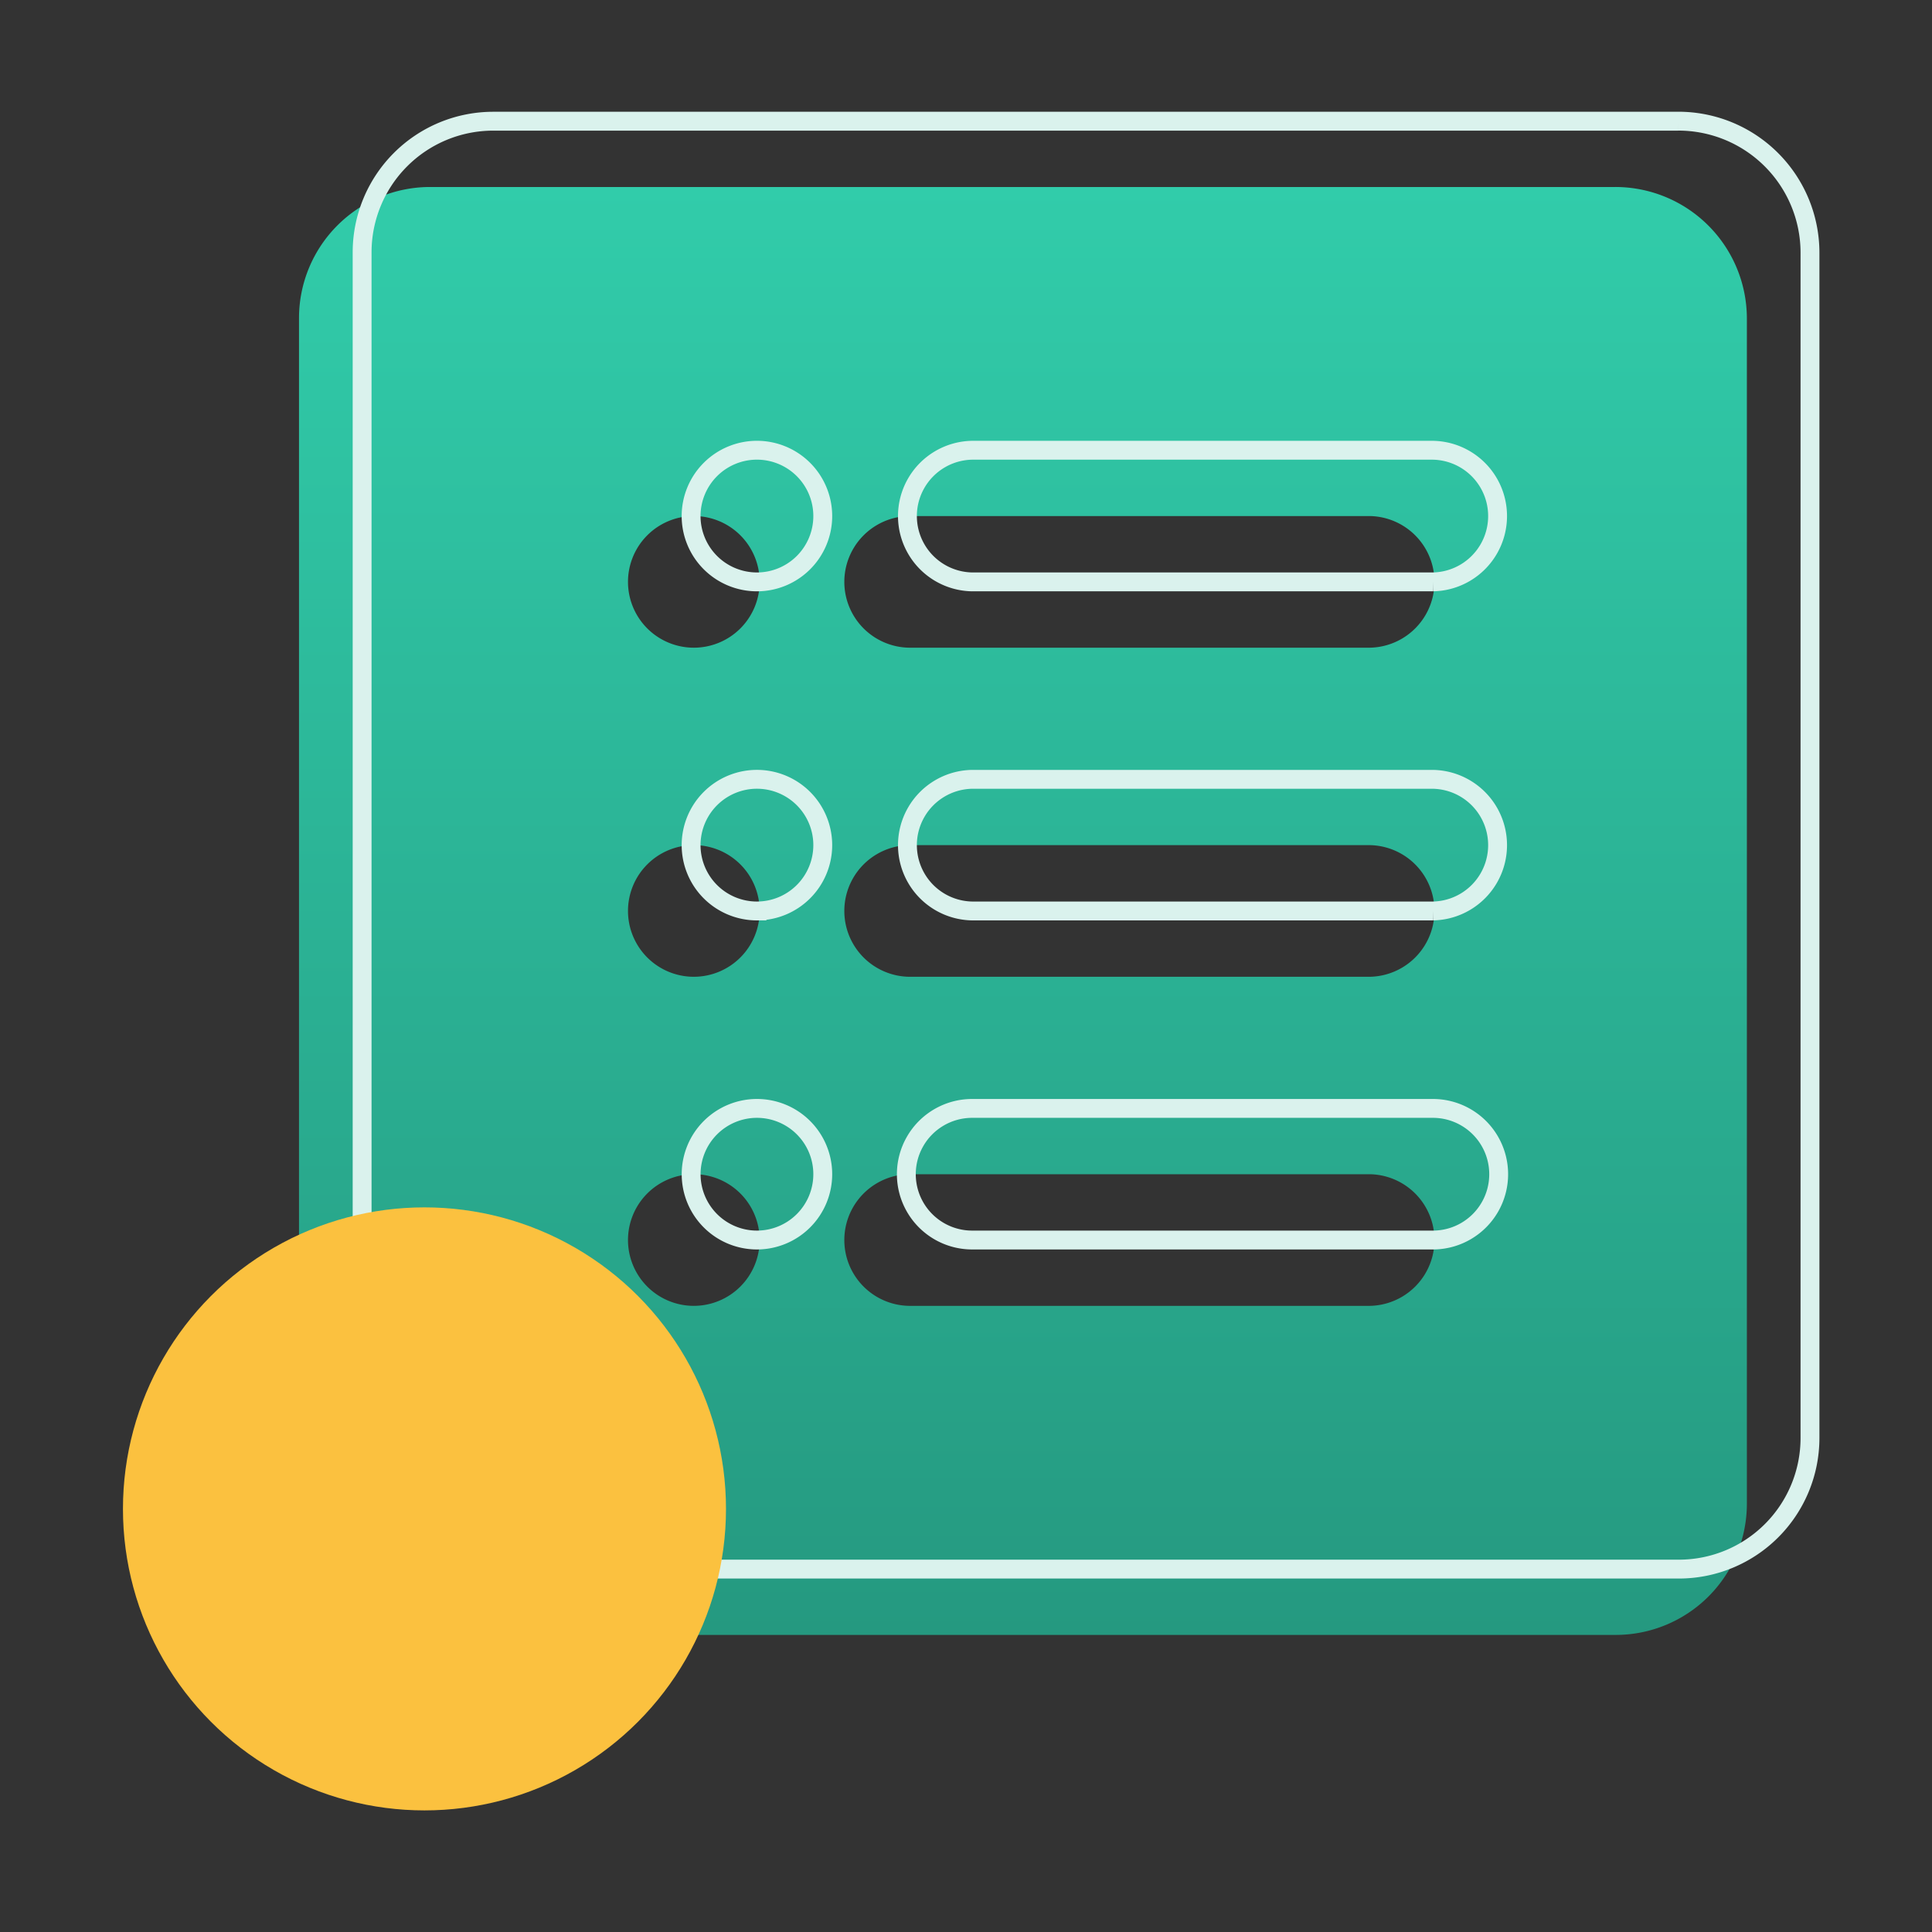
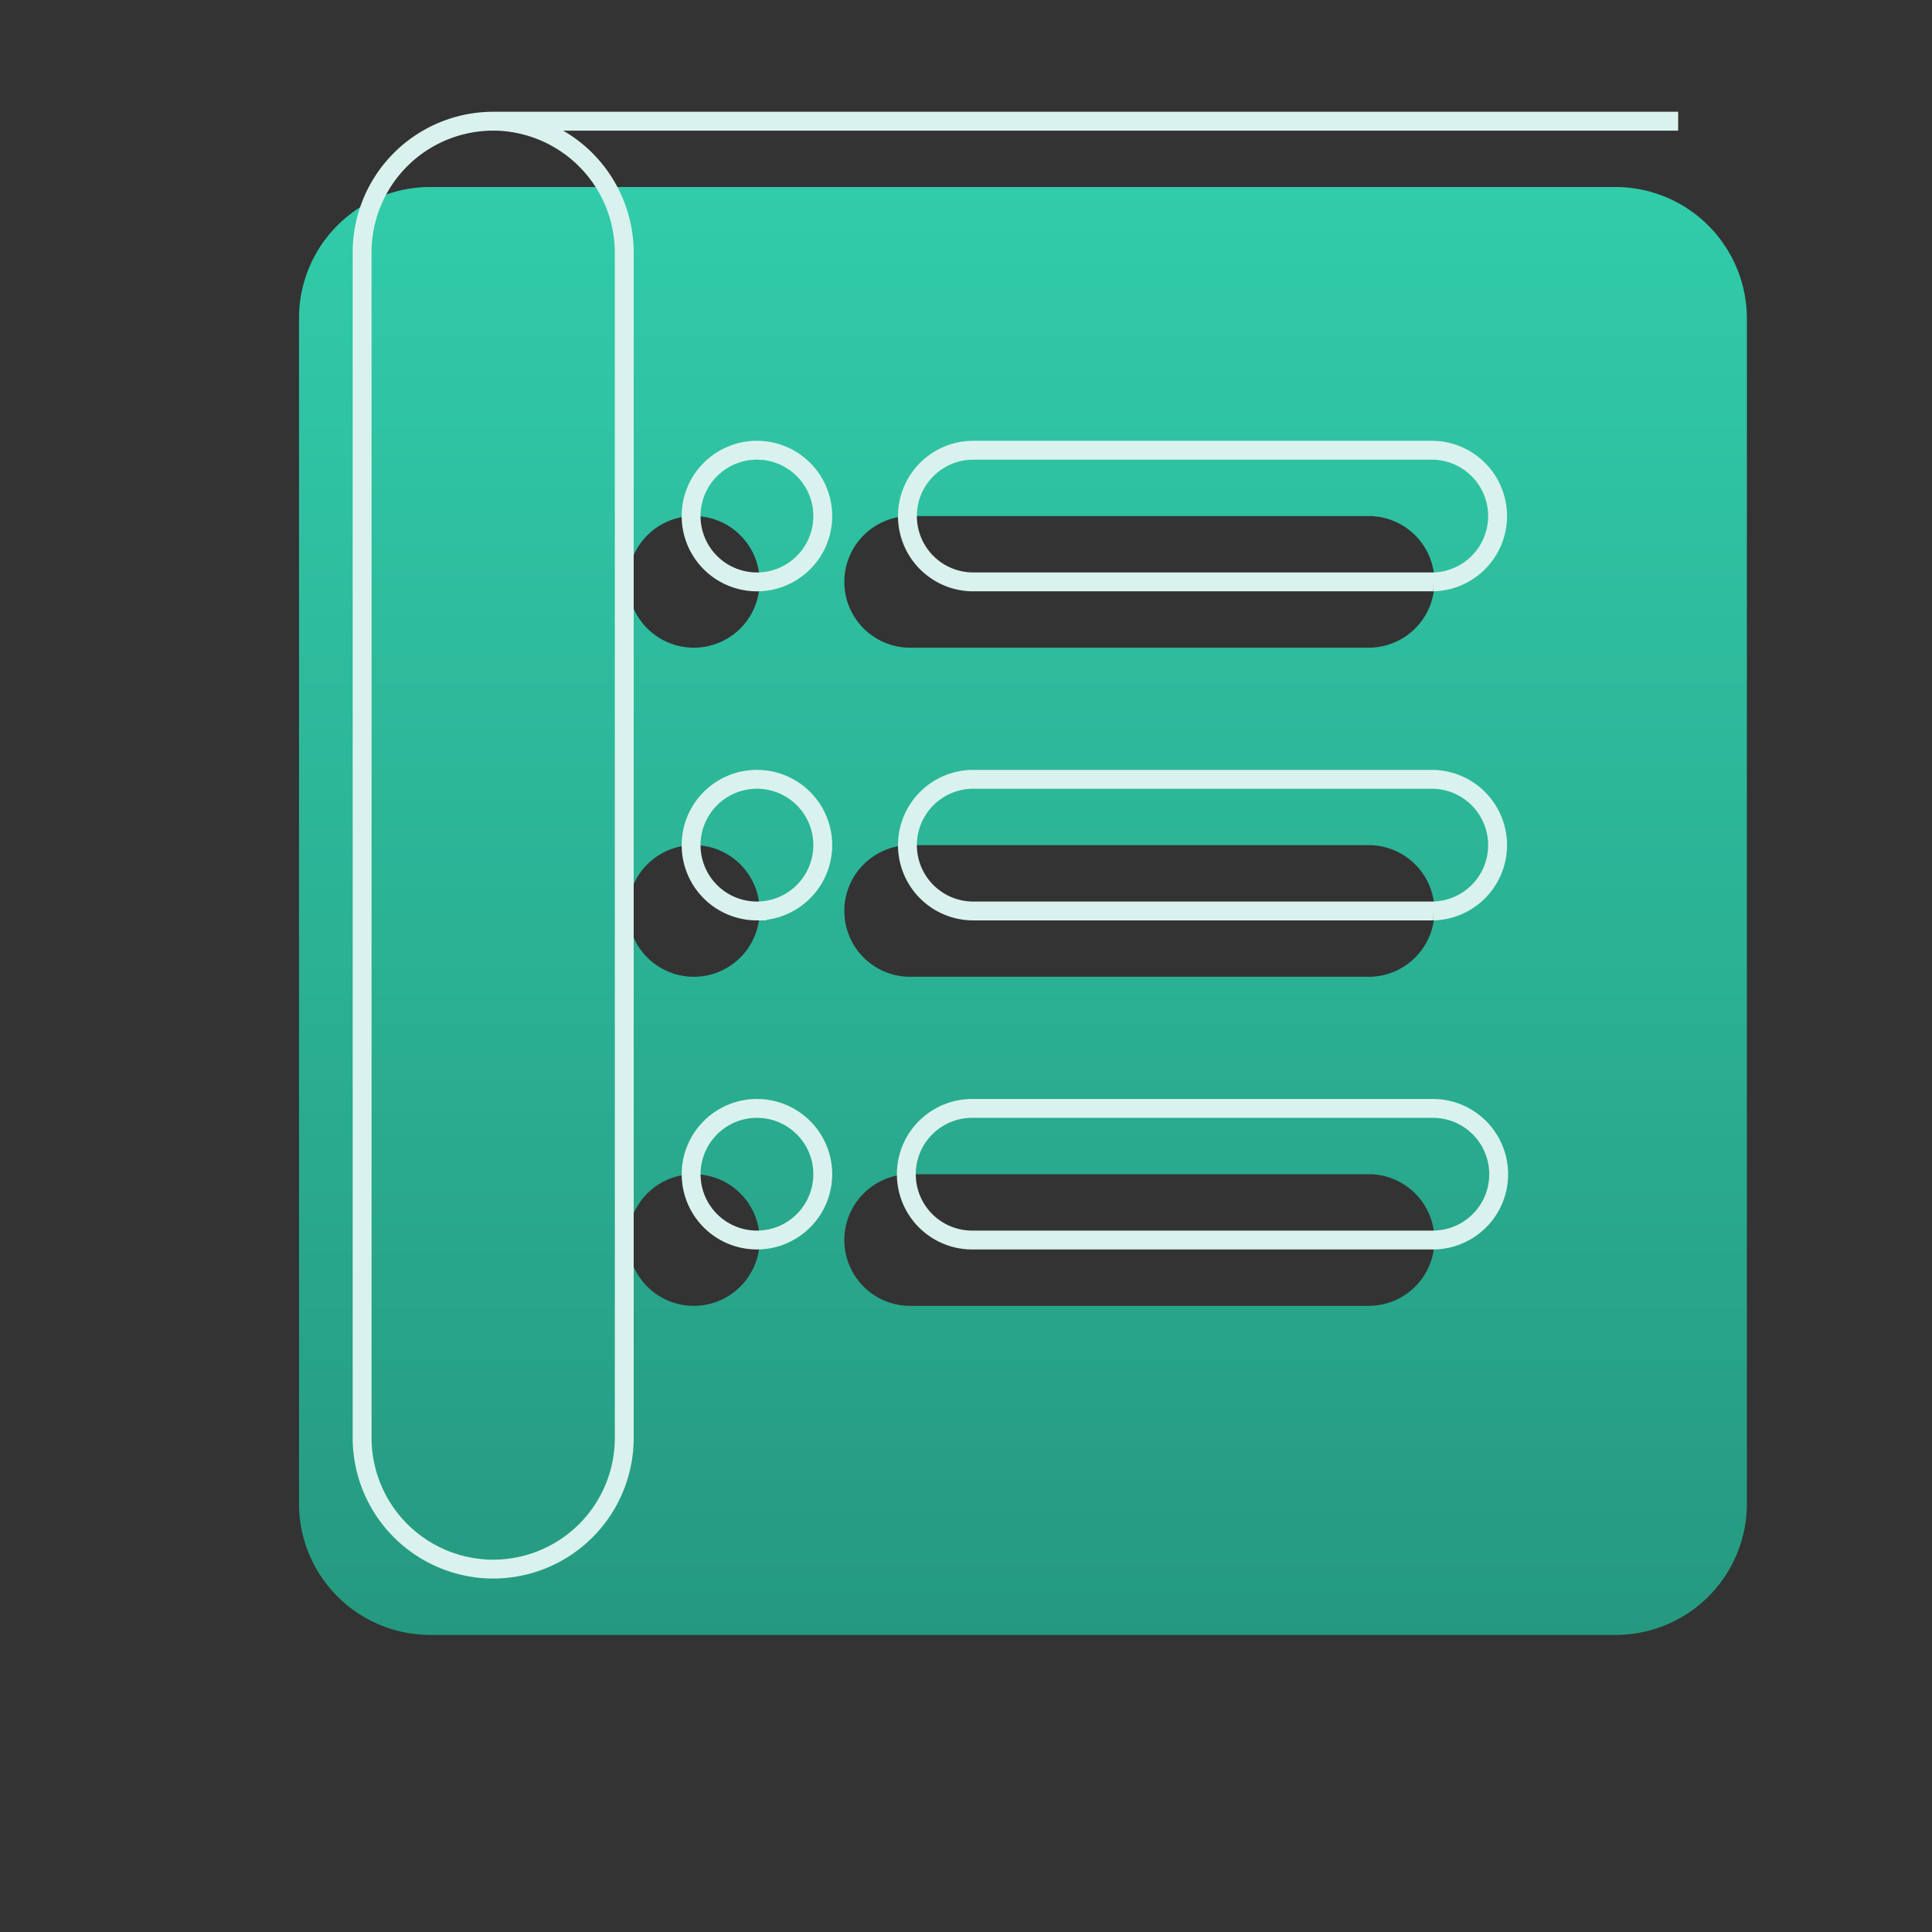
<svg xmlns="http://www.w3.org/2000/svg" id="图层_1" data-name="图层 1" viewBox="0 0 1024 1024">
  <rect x="0" y="0" width="1024" height="1024" fill="#333333" stroke="none" />
  <defs>
    <style>.cls-1{fill:url(#未命名的渐变_9);}.cls-2{fill:none;stroke:#daf2ed;stroke-miterlimit:10;stroke-width:10px;}.cls-3{fill:#fbc13f;}</style>
    <linearGradient id="未命名的渐变_9" x1="542.18" y1="866.54" x2="542.18" y2="99.11" gradientUnits="userSpaceOnUse">
      <stop offset="0" stop-color="#259980" />
      <stop offset="1" stop-color="#31ccaa" />
    </linearGradient>
  </defs>
  <title>预测密卷</title>
  <path class="cls-1" d="M726,343.29H481.81a34.89,34.89,0,0,1,0-69.77H726a34.89,34.89,0,0,1,0,69.77m0,174.42H481.81a34.89,34.89,0,0,1,0-69.77H726a34.89,34.89,0,0,1,0,69.77m0,174.42H481.81a34.89,34.89,0,0,1,0-69.77H726a34.89,34.89,0,0,1,0,69.77M367.74,343.29a34.89,34.89,0,1,1,34.89-34.88,34.88,34.88,0,0,1-34.89,34.88m0,174.42a34.89,34.89,0,1,1,34.89-34.88,34.91,34.91,0,0,1-34.89,34.88m0,174.42a34.89,34.89,0,1,1,34.89-34.88,34.92,34.92,0,0,1-34.89,34.88M856,99.11H227.9a69.51,69.51,0,0,0-69.42,69.49V797.06A69.58,69.58,0,0,0,228,866.54H856.46a69.52,69.52,0,0,0,69.42-69.48V168.6A69.76,69.76,0,0,0,856,99.11" />
-   <path class="cls-2" d="M759.45,308.41H515.26a34.89,34.89,0,0,1,0-69.77H759.45a34.89,34.89,0,0,1,0,69.77m0,174.42H515.26a34.89,34.89,0,0,1,0-69.77H759.45a34.89,34.89,0,0,1,0,69.77m0,174.41H515.26a34.88,34.88,0,1,1,0-69.76H759.45a34.88,34.88,0,1,1,0,69.76M401.19,308.41a34.89,34.89,0,1,1,34.89-34.88,34.88,34.88,0,0,1-34.89,34.88m0,174.42a34.89,34.89,0,1,1,34.89-34.89,34.92,34.92,0,0,1-34.89,34.89m0,174.41a34.88,34.88,0,1,1,34.89-34.88,34.9,34.9,0,0,1-34.89,34.88m488.27-593H261.35a69.52,69.52,0,0,0-69.42,69.49V762.17a69.59,69.59,0,0,0,69.52,69.49H889.91a69.52,69.52,0,0,0,69.42-69.49V133.71a69.77,69.77,0,0,0-69.87-69.49" />
-   <circle class="cls-3" cx="224.98" cy="799.74" r="159.81" />
+   <path class="cls-2" d="M759.45,308.41H515.26a34.89,34.89,0,0,1,0-69.77H759.45a34.89,34.89,0,0,1,0,69.77m0,174.42H515.26a34.89,34.89,0,0,1,0-69.77H759.45a34.89,34.89,0,0,1,0,69.77m0,174.41H515.26a34.88,34.88,0,1,1,0-69.76H759.45a34.88,34.88,0,1,1,0,69.76M401.19,308.41a34.89,34.89,0,1,1,34.89-34.88,34.88,34.88,0,0,1-34.89,34.88m0,174.42a34.89,34.89,0,1,1,34.89-34.89,34.92,34.92,0,0,1-34.89,34.89m0,174.41a34.88,34.88,0,1,1,34.89-34.88,34.9,34.9,0,0,1-34.89,34.88m488.27-593H261.35a69.52,69.52,0,0,0-69.42,69.49V762.17a69.59,69.59,0,0,0,69.52,69.49a69.52,69.52,0,0,0,69.42-69.49V133.71a69.77,69.77,0,0,0-69.87-69.49" />
</svg>